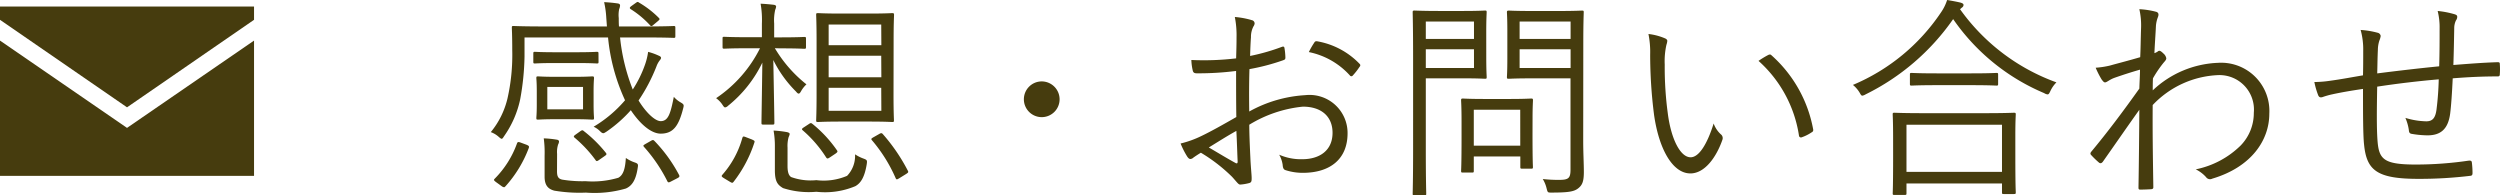
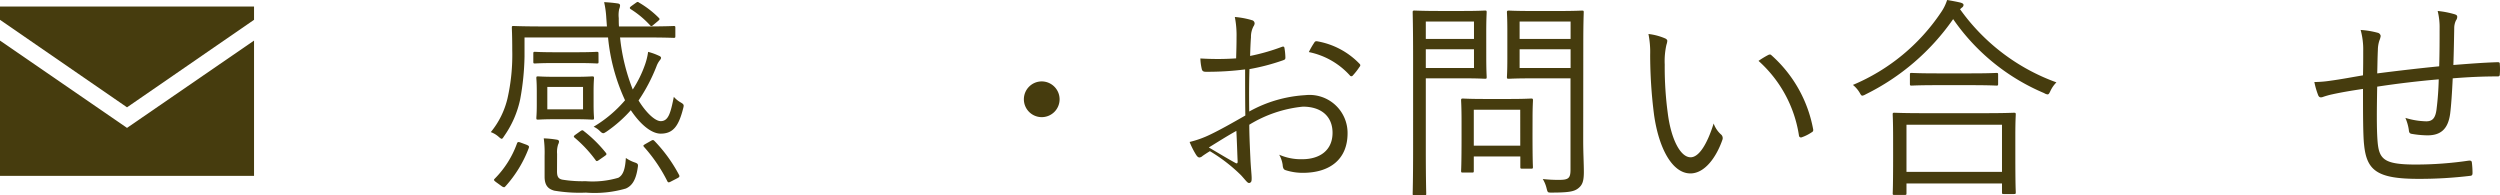
<svg xmlns="http://www.w3.org/2000/svg" width="162.752" height="12.719" viewBox="0 0 162.752 12.719">
  <defs>
    <style>.cls-1{fill:#463c0e;}</style>
  </defs>
  <g id="レイヤー_2" data-name="レイヤー 2">
    <g id="bg">
      <polygon class="cls-1" points="8.269 8.326 0 2.642 0 11.45 16.538 11.45 16.538 2.642 8.269 8.326" />
      <polygon class="cls-1" points="16.538 1.29 16.538 0.425 0 0.425 0 1.29 8.269 6.987 16.538 1.29" />
      <path class="cls-1" d="M40.366,2.438a12.732,12.732,0,0,0,.827,3.389,7.476,7.476,0,0,0,.8-1.625,4.192,4.192,0,0,0,.2-.826,3.99,3.99,0,0,1,.7.252c.1.042.141.084.141.14s-.042.112-.1.182a1.453,1.453,0,0,0-.2.378,11.289,11.289,0,0,1-1.163,2.213c.49.8,1.079,1.345,1.442,1.345.505,0,.644-.532.854-1.582a1.684,1.684,0,0,0,.421.349c.239.141.252.168.182.42C44.176,8.236,43.8,8.7,43.013,8.7c-.63,0-1.358-.643-1.946-1.526A8.687,8.687,0,0,1,39.5,8.559c-.112.07-.168.112-.223.112-.071,0-.126-.042-.225-.141a1.4,1.4,0,0,0-.406-.28,8.212,8.212,0,0,0,2.045-1.723,12.551,12.551,0,0,1-1.107-4.089H34.147V3.684a16.821,16.821,0,0,1-.281,2.773,6.487,6.487,0,0,1-1.05,2.409c-.07.113-.112.169-.155.169s-.1-.042-.21-.14a1.561,1.561,0,0,0-.5-.294A5.411,5.411,0,0,0,33.04,6.4a12.841,12.841,0,0,0,.308-3.124c0-.994-.027-1.4-.027-1.47,0-.1.013-.113.111-.113s.574.029,1.975.029h4.105l-.042-.561A6.118,6.118,0,0,0,39.329.14c.294.014.6.042.883.084.1.014.154.056.154.127a.649.649,0,0,1-.056.237,1.86,1.86,0,0,0-.029.589c0,.181,0,.364.015.546h1.61c1.4,0,1.877-.029,1.948-.029.1,0,.112.015.112.113v.547c0,.1-.014.111-.112.111-.071,0-.546-.027-1.948-.027Zm-6.08,6.989c.155.07.168.1.141.2a7.835,7.835,0,0,1-1.513,2.493c-.042.042-.07.071-.1.071a.363.363,0,0,1-.155-.071l-.349-.252c-.168-.126-.183-.154-.1-.238a6.26,6.26,0,0,0,1.443-2.283c.042-.113.084-.126.266-.056Zm4.679-5.406c0,.1-.014.111-.112.111-.056,0-.378-.028-1.3-.028H36.136c-.938,0-1.233.028-1.317.028s-.1-.014-.1-.111V3.5c0-.112.014-.126.1-.126s.379.027,1.317.027H37.55c.925,0,1.233-.027,1.3-.027.1,0,.112.014.112.126Zm-.322,2.773c0,.616.028.812.028.882,0,.1-.014.112-.112.112s-.35-.028-1.191-.028H36.22c-.855,0-1.121.028-1.19.028-.1,0-.113-.014-.113-.112,0-.07.028-.266.028-.882V5.967c0-.616-.028-.813-.028-.882,0-.1.014-.112.113-.112.069,0,.335.028,1.19.028h1.148c.841,0,1.107-.028,1.191-.028s.112.013.112.112c0,.069-.028.266-.028.882ZM36.262,11.15c0,.322.07.491.35.546a8.165,8.165,0,0,0,1.513.1,5.892,5.892,0,0,0,2.129-.224c.336-.182.448-.616.49-1.289a2.25,2.25,0,0,0,.546.281c.252.084.267.126.225.364-.126.868-.421,1.19-.771,1.345a7.284,7.284,0,0,1-2.6.266,9.878,9.878,0,0,1-2.06-.127c-.364-.1-.63-.307-.63-.91V10.142a7.1,7.1,0,0,0-.055-1.135,6.551,6.551,0,0,1,.84.084c.112.013.154.07.154.126a.456.456,0,0,1-.056.182,1.576,1.576,0,0,0-.07.617Zm1.694-5.491H35.631V7.116h2.325Zm-.2,2.9c.14-.1.168-.1.266-.014a8.491,8.491,0,0,1,1.428,1.414c.057.084.042.112-.1.21l-.323.225c-.154.112-.2.126-.266.013A8.355,8.355,0,0,0,37.41,8.965c-.084-.07-.07-.112.071-.21ZM41.4.182c.1-.07.126-.07.2-.014a6.275,6.275,0,0,1,1.288.994c.084.085.057.112-.056.211l-.252.21c-.14.126-.182.154-.266.056A6.172,6.172,0,0,0,41.067.6c-.1-.071-.084-.113.042-.21Zm.966,8.993c.14-.084.168-.071.252.013A9.667,9.667,0,0,1,44.2,11.374c.056.1.042.154-.1.225l-.407.21c-.153.084-.2.084-.251-.015a10.082,10.082,0,0,0-1.513-2.227c-.07-.084-.07-.1.1-.2Z" />
-       <path class="cls-1" d="M50.444,3.138A8.577,8.577,0,0,0,52.5,5.491a1.873,1.873,0,0,0-.336.42c-.07.126-.112.182-.168.182s-.1-.042-.182-.14a7.67,7.67,0,0,1-1.471-2.045c.042,2.227.07,3.908.07,4.076,0,.113-.013.126-.112.126h-.616c-.1,0-.113-.013-.113-.126,0-.168.029-1.764.057-3.908A8.11,8.11,0,0,1,47.39,6.892a.326.326,0,0,1-.183.1c-.055,0-.1-.055-.181-.181a1.667,1.667,0,0,0-.407-.42,8.469,8.469,0,0,0,2.858-3.25h-.742c-1.149,0-1.513.028-1.583.028-.1,0-.113-.015-.113-.112V2.507c0-.1.014-.111.113-.111.07,0,.434.027,1.583.027H49.6V1.541a6.085,6.085,0,0,0-.084-1.3c.322.014.6.042.854.07.1.014.155.056.155.112a.615.615,0,0,1-.057.21,3.041,3.041,0,0,0-.069.9v.9h.391c1.135,0,1.486-.027,1.555-.027.112,0,.126.013.126.111v.547c0,.1-.014.112-.126.112-.069,0-.42-.028-1.555-.028Zm-1.5,5.939c.181.084.2.1.168.2a8.337,8.337,0,0,1-1.359,2.564c-.056.07-.084.084-.224,0l-.392-.237c-.183-.113-.183-.141-.1-.239a6.056,6.056,0,0,0,1.289-2.381c.042-.113.056-.126.266-.042Zm2.325,1.736c0,.407.084.617.238.715a3.742,3.742,0,0,0,1.639.2,3.875,3.875,0,0,0,2-.281,1.871,1.871,0,0,0,.518-1.4,2.566,2.566,0,0,0,.561.28c.223.084.237.113.2.365-.14.854-.392,1.232-.742,1.428a5.082,5.082,0,0,1-2.535.364,5.477,5.477,0,0,1-2.171-.238c-.351-.21-.532-.42-.532-1.162v-1.5A5.755,5.755,0,0,0,50.36,8.5a6.846,6.846,0,0,1,.868.1c.126.028.181.07.181.126a.7.7,0,0,1-.069.2,2.13,2.13,0,0,0-.07.686Zm1.4-2.745c.1-.07.141-.07.225,0a8.209,8.209,0,0,1,1.568,1.681c.084.112.084.141-.069.252l-.337.225c-.182.126-.21.112-.28.013a7.977,7.977,0,0,0-1.513-1.751c-.084-.069-.069-.112.07-.2Zm5.5-1.891c0,1.135.028,1.583.028,1.653,0,.1-.013.112-.112.112s-.42-.028-1.526-.028H54.772c-1.107,0-1.444.028-1.513.028-.112,0-.126-.014-.126-.112,0-.07.027-.518.027-1.653V2.634c0-1.15-.027-1.583-.027-1.667,0-.1.014-.113.126-.113.069,0,.406.029,1.513.029h1.793c1.106,0,1.442-.029,1.526-.029s.112.014.112.113-.028.517-.028,1.667Zm-.8-4.58H53.946V2.941h3.431Zm0,2.031H53.946v1.4h3.431Zm0,2.087H53.946v1.5h3.431Zm-.14,3.012c.14-.084.182-.071.253.013a11.8,11.8,0,0,1,1.624,2.382c.042.084.028.112-.126.21l-.407.252c-.181.112-.21.126-.265.015a9.846,9.846,0,0,0-1.541-2.466c-.071-.084-.056-.112.1-.2Z" />
      <path class="cls-1" d="M68.981,6.457A1.163,1.163,0,1,1,67.819,5.3,1.168,1.168,0,0,1,68.981,6.457Z" />
-       <path class="cls-1" d="M80.5,2.423a6.105,6.105,0,0,0-.112-1.317,5.359,5.359,0,0,1,1.121.21.221.221,0,0,1,.168.21.373.373,0,0,1-.07.183,1.456,1.456,0,0,0-.168.714c-.029.379-.042.77-.056,1.219a13.268,13.268,0,0,0,2.059-.588c.112-.042.168-.029.182.1a4.206,4.206,0,0,1,.056.589c0,.126-.042.14-.154.182a13.845,13.845,0,0,1-2.185.574c-.028.911-.028,1.835-.015,2.76a8.52,8.52,0,0,1,3.657-1.065,2.477,2.477,0,0,1,2.745,2.48c0,1.694-1.149,2.577-2.913,2.577A3.617,3.617,0,0,1,83.7,11.08c-.14-.042-.182-.141-.2-.364a1.882,1.882,0,0,0-.224-.645,3.507,3.507,0,0,0,1.5.294c1.12,0,1.974-.559,1.974-1.722,0-1.023-.686-1.7-1.932-1.7a8.219,8.219,0,0,0-3.489,1.177c0,.5.029,1.275.071,2.144.028.658.084,1.106.084,1.331,0,.2-.014.279-.155.321a3.027,3.027,0,0,1-.587.1c-.126,0-.2-.141-.533-.505a10.615,10.615,0,0,0-2.031-1.569c-.21.126-.351.224-.477.309a.327.327,0,0,1-.2.1c-.084,0-.139-.056-.21-.155a5.121,5.121,0,0,1-.433-.854,6.558,6.558,0,0,0,1.358-.49c.616-.294,1.415-.743,2.27-1.233-.015-.994-.015-2.031-.015-3a19.258,19.258,0,0,1-2.564.154c-.181,0-.238-.07-.265-.21a3.53,3.53,0,0,1-.084-.658A17.809,17.809,0,0,0,80.473,3.8C80.488,3.292,80.5,2.9,80.5,2.423ZM78.695,9.6c.671.392,1.148.686,1.736,1.009.1.055.141.028.141-.1-.029-.6-.042-1.219-.084-1.989C79.843,8.881,79.366,9.188,78.695,9.6ZM85.544,2.8c.056-.1.1-.126.2-.113A5.013,5.013,0,0,1,88.514,4.16a.12.12,0,0,1,0,.182,4.268,4.268,0,0,1-.448.575.113.113,0,0,1-.183,0A4.909,4.909,0,0,0,85.207,3.39,4.963,4.963,0,0,1,85.544,2.8Z" />
+       <path class="cls-1" d="M80.5,2.423a6.105,6.105,0,0,0-.112-1.317,5.359,5.359,0,0,1,1.121.21.221.221,0,0,1,.168.21.373.373,0,0,1-.07.183,1.456,1.456,0,0,0-.168.714c-.029.379-.042.77-.056,1.219a13.268,13.268,0,0,0,2.059-.588c.112-.042.168-.029.182.1a4.206,4.206,0,0,1,.056.589c0,.126-.042.14-.154.182a13.845,13.845,0,0,1-2.185.574c-.028.911-.028,1.835-.015,2.76a8.52,8.52,0,0,1,3.657-1.065,2.477,2.477,0,0,1,2.745,2.48c0,1.694-1.149,2.577-2.913,2.577A3.617,3.617,0,0,1,83.7,11.08c-.14-.042-.182-.141-.2-.364a1.882,1.882,0,0,0-.224-.645,3.507,3.507,0,0,0,1.5.294c1.12,0,1.974-.559,1.974-1.722,0-1.023-.686-1.7-1.932-1.7a8.219,8.219,0,0,0-3.489,1.177c0,.5.029,1.275.071,2.144.028.658.084,1.106.084,1.331,0,.2-.014.279-.155.321c-.126,0-.2-.141-.533-.505a10.615,10.615,0,0,0-2.031-1.569c-.21.126-.351.224-.477.309a.327.327,0,0,1-.2.1c-.084,0-.139-.056-.21-.155a5.121,5.121,0,0,1-.433-.854,6.558,6.558,0,0,0,1.358-.49c.616-.294,1.415-.743,2.27-1.233-.015-.994-.015-2.031-.015-3a19.258,19.258,0,0,1-2.564.154c-.181,0-.238-.07-.265-.21a3.53,3.53,0,0,1-.084-.658A17.809,17.809,0,0,0,80.473,3.8C80.488,3.292,80.5,2.9,80.5,2.423ZM78.695,9.6c.671.392,1.148.686,1.736,1.009.1.055.141.028.141-.1-.029-.6-.042-1.219-.084-1.989C79.843,8.881,79.366,9.188,78.695,9.6ZM85.544,2.8c.056-.1.1-.126.2-.113A5.013,5.013,0,0,1,88.514,4.16a.12.12,0,0,1,0,.182,4.268,4.268,0,0,1-.448.575.113.113,0,0,1-.183,0A4.909,4.909,0,0,0,85.207,3.39,4.963,4.963,0,0,1,85.544,2.8Z" />
      <path class="cls-1" d="M96.757,3.726c0,.869.027,1.218.027,1.289,0,.1-.013.112-.111.112-.07,0-.421-.028-1.4-.028H92.821V9.693c0,2,.028,2.829.028,2.913,0,.1-.015.113-.112.113h-.659c-.1,0-.112-.014-.112-.113,0-.084.028-.91.028-2.913V3.74c0-2-.028-2.857-.028-2.942s.014-.111.112-.111.546.027,1.583.027h1.611c.98,0,1.331-.027,1.4-.027.1,0,.111.013.111.111s-.027.434-.027,1.289Zm-.8-2.326H92.821V2.535h3.137Zm0,1.808H92.821V4.427h3.137Zm3.811,5.519c0,1.779.027,2.073.027,2.143,0,.1-.014.111-.111.111H99.1c-.112,0-.126-.013-.126-.111v-.686H95.945v.938c0,.1-.015.112-.113.112h-.6c-.1,0-.113-.014-.113-.112,0-.07.029-.378.029-2.227V7.914c0-.98-.029-1.3-.029-1.387s.015-.112.113-.112.406.028,1.443.028h1.568c1.023,0,1.359-.028,1.444-.028s.111.015.111.112-.027.407-.027,1.149Zm-.8-1.583H95.945V9.483H98.97Zm4.1,2.017c0,.771.042,1.5.042,2.031,0,.617-.1.855-.364,1.065s-.616.28-1.737.28c-.252,0-.252,0-.322-.266a2.1,2.1,0,0,0-.252-.617,8.874,8.874,0,0,0,1.064.056c.616,0,.742-.111.742-.672V5.1H99.74c-1.092,0-1.443.028-1.512.028-.113,0-.126-.015-.126-.112,0-.071.027-.336.027-1.2V2c0-.855-.027-1.12-.027-1.2s.013-.111.126-.111c.069,0,.42.027,1.512.027h1.738c1.078,0,1.442-.027,1.512-.027.1,0,.112.013.112.111s-.028.644-.028,2ZM102.247,1.4H98.928V2.535h3.319Zm0,1.808H98.928V4.427h3.319Z" />
      <path class="cls-1" d="M108.417,2.507c.084.042.126.1.126.154a1.039,1.039,0,0,1-.056.252,4.832,4.832,0,0,0-.112,1.289,22.379,22.379,0,0,0,.2,3.18c.21,1.653.812,2.857,1.485,2.857.56,0,1.093-.9,1.5-2.2a1.769,1.769,0,0,0,.462.7.314.314,0,0,1,.112.351c-.392,1.135-1.148,2.2-2.087,2.2-1.177,0-2.059-1.625-2.368-3.824a30.948,30.948,0,0,1-.252-3.908,5.945,5.945,0,0,0-.112-1.345A3.857,3.857,0,0,1,108.417,2.507ZM115.1,3.586c.084-.042.153-.056.21,0a8.493,8.493,0,0,1,2.731,4.847.16.16,0,0,1-.1.181,2.756,2.756,0,0,1-.644.323.13.13,0,0,1-.183-.113,8.158,8.158,0,0,0-2.633-4.86A5.615,5.615,0,0,1,115.1,3.586Z" />
      <path class="cls-1" d="M127.6.6a13.218,13.218,0,0,0,6.275,4.762,1.988,1.988,0,0,0-.391.56c-.071.154-.113.224-.183.224a.5.5,0,0,1-.224-.084,13.629,13.629,0,0,1-5.925-4.818,15.017,15.017,0,0,1-5.7,4.9.606.606,0,0,1-.209.084c-.071,0-.1-.056-.182-.2a1.919,1.919,0,0,0-.435-.5A12.93,12.93,0,0,0,126.366.8a3.014,3.014,0,0,0,.393-.8c.336.056.63.112.868.168.14.042.2.084.2.154a.2.2,0,0,1-.1.168Zm3.6,9.51c0,2.018.028,2.339.028,2.409,0,.1-.014.113-.126.113h-.658c-.1,0-.113-.014-.113-.113v-.574h-6.218v.645c0,.084-.015.1-.113.1h-.673c-.1,0-.111-.013-.111-.1s.027-.406.027-2.438V9.021c0-1.149-.027-1.5-.027-1.569,0-.1.014-.112.111-.112s.561.028,1.934.028h3.922c1.373,0,1.849-.028,1.919-.028.112,0,.126.014.126.112,0,.07-.028.42-.028,1.372Zm-.869-1.989h-6.218v3.068h6.218Zm-.252-2.661c0,.1-.013.112-.112.112-.069,0-.462-.028-1.639-.028h-2.241c-1.177,0-1.555.028-1.638.028-.1,0-.113-.014-.113-.112v-.6c0-.1.014-.112.113-.112.083,0,.461.028,1.638.028h2.241c1.177,0,1.57-.028,1.639-.028.1,0,.112.015.112.112Z" />
-       <path class="cls-1" d="M140.38.771c.153.055.168.181.1.349a2.052,2.052,0,0,0-.126.547c-.029.63-.071,1.12-.1,1.793a.821.821,0,0,0,.224-.112.146.146,0,0,1,.1-.042c.057,0,.141.055.267.181a.525.525,0,0,1,.182.309c0,.084-.056.154-.182.294a7.608,7.608,0,0,0-.686,1.009c-.014.308-.014.532-.014.784A6.544,6.544,0,0,1,144.4,4.09,3.139,3.139,0,0,1,147.734,7.4c0,1.723-1.162,3.474-3.712,4.23a.316.316,0,0,1-.407-.1,2.177,2.177,0,0,0-.671-.505,5.814,5.814,0,0,0,2.926-1.554,3.028,3.028,0,0,0,.855-2.129,2.244,2.244,0,0,0-2.339-2.451,6.211,6.211,0,0,0-4.244,1.947c-.015,1.778.014,3.516.042,5.351,0,.084-.042.112-.112.125-.126.014-.491.029-.743.029-.084,0-.112-.029-.112-.126.028-1.724.042-3.208.056-5.071-.84,1.176-1.6,2.283-2.381,3.389-.084.1-.154.113-.238.057a5.765,5.765,0,0,1-.518-.5c-.07-.069-.057-.14.014-.224,1.05-1.26,2.058-2.605,3.123-4.1.014-.462.043-.9.043-1.233-.547.155-1.192.365-1.667.533-.309.112-.477.28-.589.294-.084.014-.14-.056-.238-.182a5.6,5.6,0,0,1-.392-.771,5.694,5.694,0,0,0,.924-.14c.6-.168,1.163-.308,1.975-.546.029-.546.029-1.065.056-1.891a4.745,4.745,0,0,0-.112-1.233A5.243,5.243,0,0,1,140.38.771Z" />
      <path class="cls-1" d="M158.82,1.877a4.405,4.405,0,0,0-.126-1.163,5.972,5.972,0,0,1,1.092.211c.14.042.182.084.182.181a.4.4,0,0,1-.084.225,1.164,1.164,0,0,0-.112.5c-.014.841-.028,1.583-.056,2.4,1.065-.084,1.961-.154,2.886-.182.112,0,.139.028.139.14a4.234,4.234,0,0,1,0,.617c0,.126-.027.168-.139.168-.967,0-1.892.042-2.928.126-.042.91-.1,1.779-.168,2.311-.141,1.023-.644,1.4-1.471,1.4a6.351,6.351,0,0,1-1.05-.1c-.126-.028-.155-.1-.168-.252a3.08,3.08,0,0,0-.225-.785,4.916,4.916,0,0,0,1.359.224c.42,0,.6-.224.672-.8a19.25,19.25,0,0,0,.141-1.933c-1.317.111-2.718.28-4.007.476-.027,1.485-.042,2.8.028,3.6.1,1.162.462,1.471,2.522,1.471a23.649,23.649,0,0,0,3.39-.252c.168-.015.209.014.224.126a5.743,5.743,0,0,1,.042.658c0,.14-.028.182-.126.2a27.655,27.655,0,0,1-3.39.2c-2.7,0-3.376-.547-3.544-2.228-.07-.616-.07-2.143-.07-3.628-.743.112-1.344.21-1.989.35a5.2,5.2,0,0,0-.645.182c-.139.042-.223.014-.28-.112a5.007,5.007,0,0,1-.252-.868,7.157,7.157,0,0,0,1.036-.084c.744-.1,1.444-.238,2.13-.351.014-.546.014-1.064.014-1.583a4.727,4.727,0,0,0-.168-1.372,5.513,5.513,0,0,1,1.106.182.25.25,0,0,1,.2.21,1.212,1.212,0,0,1-.084.295,2.017,2.017,0,0,0-.1.616c-.027.574-.027,1.008-.042,1.526,1.2-.154,2.746-.336,4.034-.462C158.82,3.46,158.82,2.619,158.82,1.877Z" />
    </g>
  </g>
</svg>